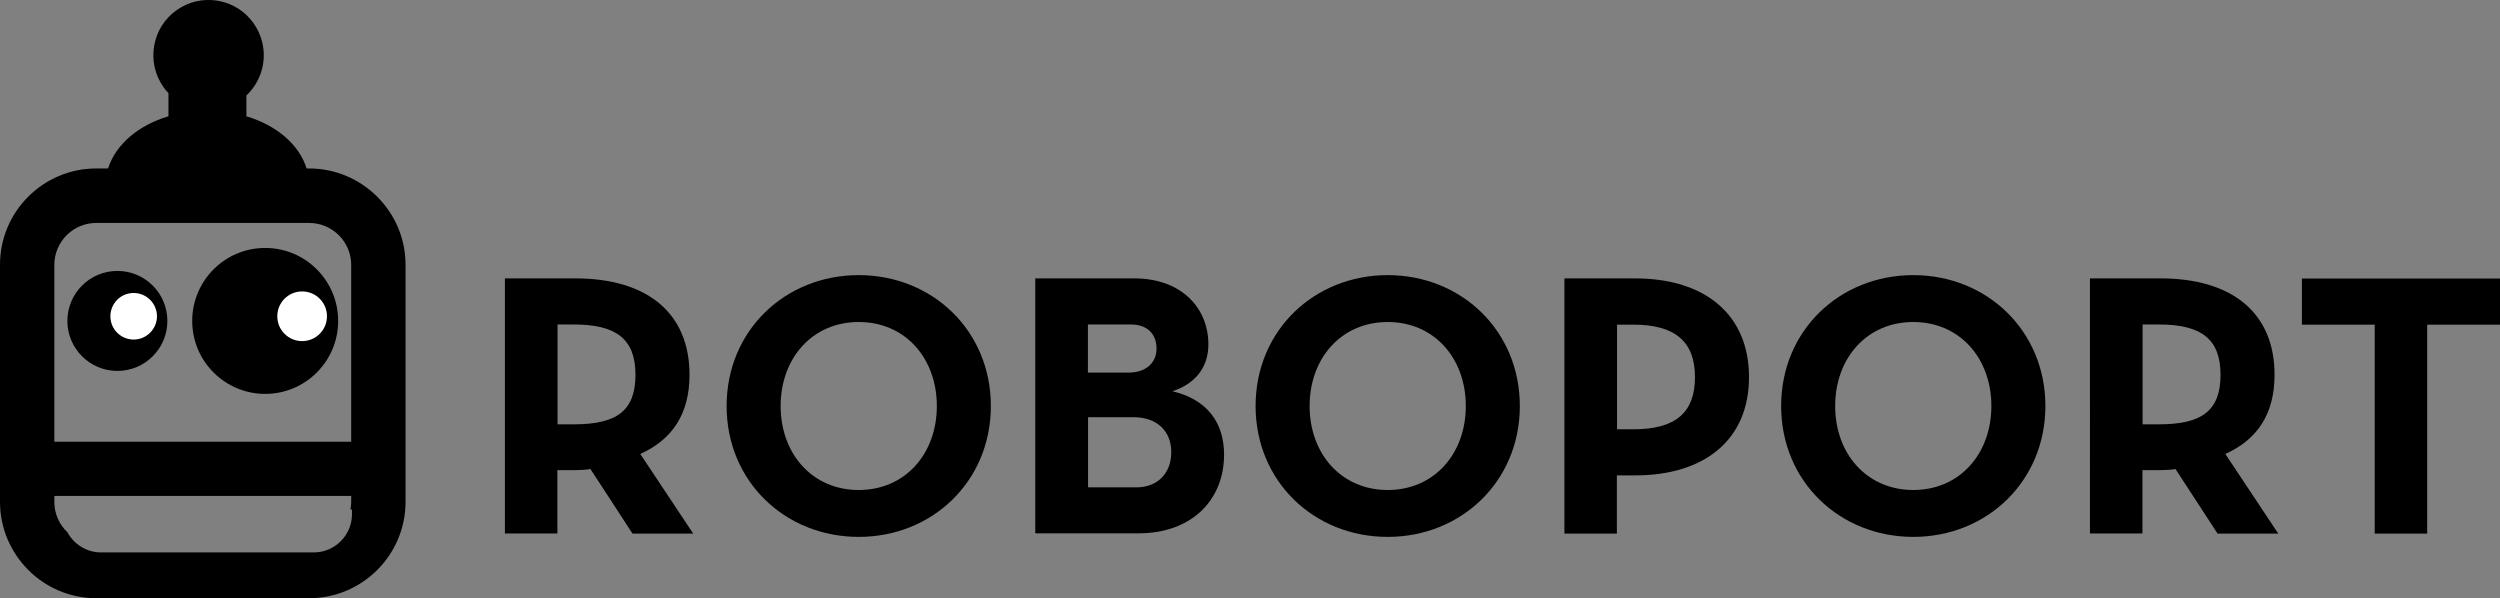
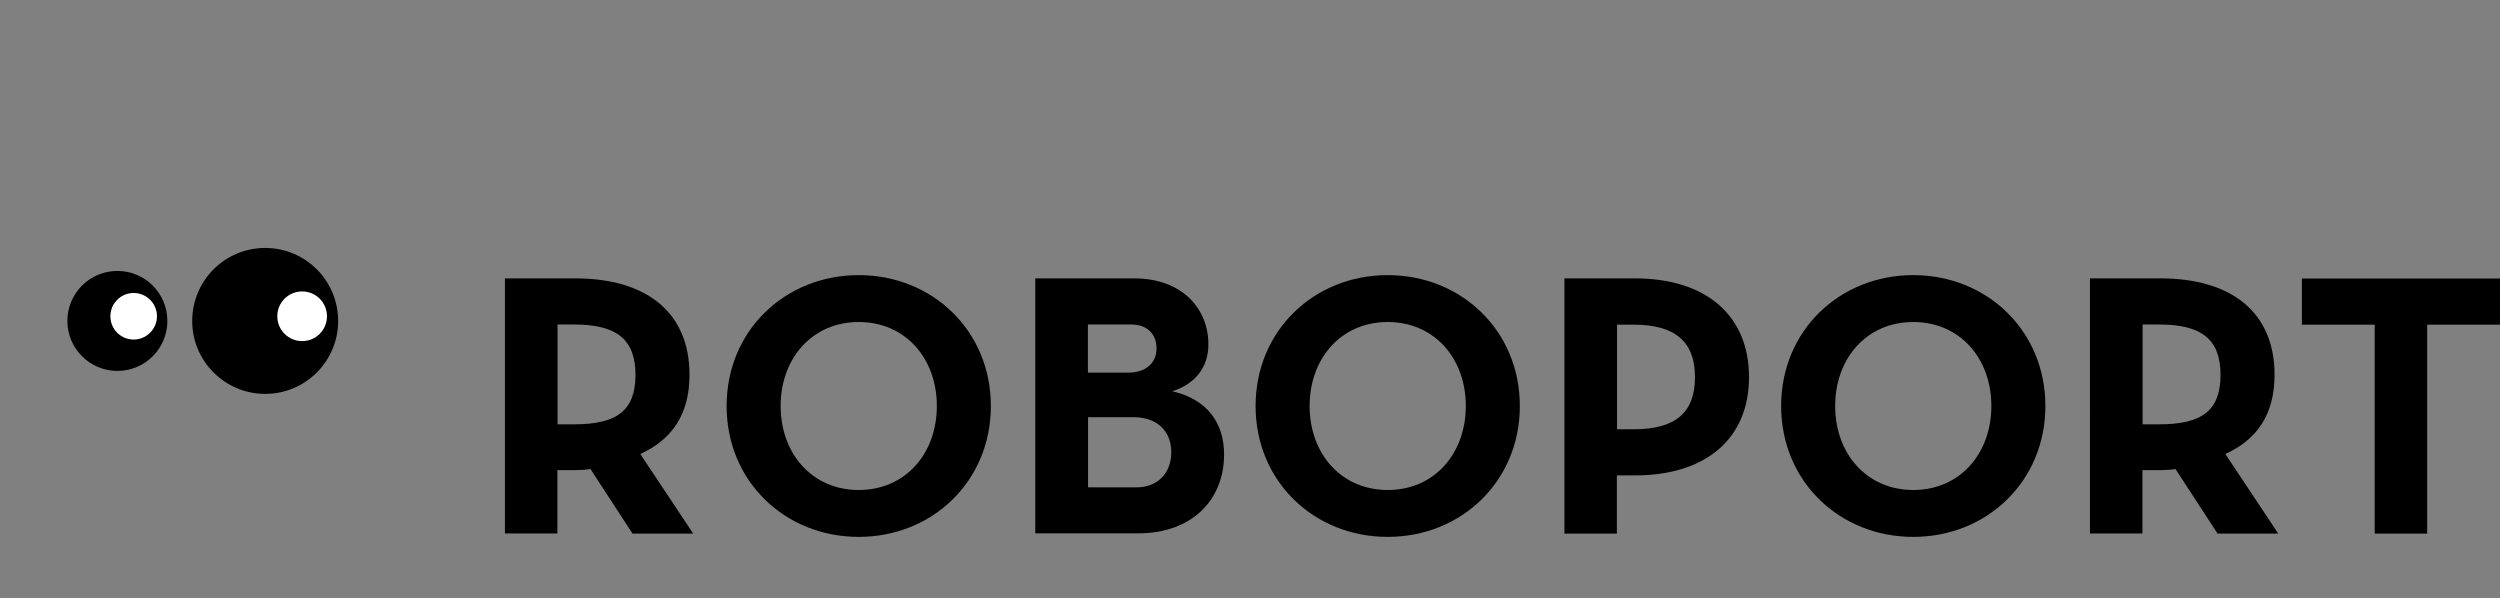
<svg xmlns="http://www.w3.org/2000/svg" version="1.1" id="Layer_1" x="0px" y="0px" viewBox="0 0 1610.2 385.3" style="enable-background:new 0 0 1610.2 385.3;" xml:space="preserve">
  <rect x="0" y="0" width="1610.2" height="385.3" fill="#808080" stroke="none" />
  <style type="text/css">
	.st0{fill:none;}
	.st1{fill:#FFFFFF;stroke:#000000;stroke-width:2;stroke-miterlimit:10;}
	.st2{fill:#FFFFFF;}
</style>
  <g>
    <g>
      <g>
        <path class="st0" d="M226.2,209.4v-38.8c0-14.9-12.1-27-27.1-27H62c-14.9,0-27,12.1-27,27v38.8v75.1h191.2V209.4z" />
        <path class="st0" d="M226.2,323.2v-3.8H35v3.8c0,7.7,3.2,14.6,8.4,19.6c4.1,7.7,12.3,13,21.7,13h137.1c13.5,0,24.6-11,24.6-24.6     v-3h-1C226,326.6,226.2,324.9,226.2,323.2z" />
-         <path d="M199.1,108.5h-1.6c-4.9-15.5-19.4-27.8-38.8-33.6V61.5c5.4-5.1,9.3-12,10.7-19.9c3.3-19.3-9.7-37.8-29-41.1     c-9.4-1.6-18.8,0.5-26.6,6c-7.8,5.5-12.9,13.7-14.5,23c-1.6,9.4,0.5,18.8,6,26.6c1,1.4,2,2.7,3.2,3.9v14.9     C89,80.7,74.6,93,69.6,108.5H62c-34.2,0-62,27.8-62,62v3.8v145.1v3.8c0,34.2,27.8,62.1,62,62.1h137.1c34.2,0,62.1-27.8,62.1-62.1     v-3.8V174.3v-3.8C261.2,136.4,233.3,108.5,199.1,108.5z M35,209.4v-38.8c0-14.9,12.1-27,27-27h137.1c14.9,0,27.1,12.1,27.1,27     v38.8v75.1H35V209.4z M226.7,331.2c0,13.5-11,24.6-24.6,24.6H65.1c-9.4,0-17.5-5.3-21.7-13c-5.2-4.9-8.4-11.9-8.4-19.6v-3.8     h191.2v3.8c0,1.7-0.2,3.4-0.5,5h1V331.2z" />
      </g>
      <circle cx="75.6" cy="206.7" r="32.2" />
      <path class="st1" d="M86.1,219.7c-8.8,0-16-7.1-16-16c0-8.8,7.1-16,16-16c0,0,0,0,0,0c8.8,0,16,7.2,16,16    C102.1,212.5,94.9,219.7,86.1,219.7z" />
      <path d="M170.8,159.7C170.8,159.7,170.8,159.7,170.8,159.7c-26,0-47,21.1-47,47c0,26,21.1,47,47,47c26,0,47-21.1,47-47    c0,0,0,0,0,0C217.8,180.8,196.8,159.7,170.8,159.7z" />
      <path class="st2" d="M210.6,203.7c0,8.8-7.1,16-16,16c-8.8,0-16-7.1-16-16c0-8.8,7.1-16,16-16c0,0,0,0,0,0    C203.4,187.7,210.6,194.8,210.6,203.7C210.6,203.7,210.6,203.7,210.6,203.7z" />
    </g>
    <g>
      <path d="M446.5,343.7h-39.1l-27.1-41.6c-3.1,0.5-6.5,0.7-9.7,0.7h-11.6v40.8h-33.8V179.3h45.4c45.9,0,73.5,22,73.5,62.1    c0,25.6-11.4,41.8-31.7,51L446.5,343.7z M369.7,273.3c27.5,0,39.6-8.7,39.6-31.9s-12.6-32.4-39.6-32.4h-10.6v64.3H369.7z" />
      <path d="M468,261.5c0-48.6,37.7-84.3,85.1-84.3c47.4,0,85.1,35.8,85.1,84.3s-37.7,84.3-85.1,84.3C505.7,345.8,468,310.1,468,261.5    z M603.4,261.5c0-30.7-20.3-54.1-50.3-54.1c-30,0-50.3,23.4-50.3,54.1s20.3,54.1,50.3,54.1C583.1,315.6,603.4,292.2,603.4,261.5z" />
      <path d="M666.9,179.3h63.6c30.7,0,47.8,19.3,47.8,42.5c0,15.2-8.9,25.6-23.2,30.2c22.5,5.3,33.3,20.3,33.3,40.8    c0,29.2-20.8,50.7-55.1,50.7h-66.5V179.3z M726.8,240c10.9,0,18.1-6,18.1-15.5c0-9.4-6-15.5-16.4-15.5h-27.8V240H726.8z     M731.9,313.9c13.8,0,22.5-9.2,22.5-22.7c0-13.3-8.9-22.5-24.4-22.5h-29.2v45.2H731.9z" />
      <path d="M808.7,261.5c0-48.6,37.7-84.3,85.1-84.3c47.4,0,85.1,35.8,85.1,84.3s-37.7,84.3-85.1,84.3    C846.4,345.8,808.7,310.1,808.7,261.5z M944.1,261.5c0-30.7-20.3-54.1-50.3-54.1c-30,0-50.3,23.4-50.3,54.1s20.3,54.1,50.3,54.1    C923.8,315.6,944.1,292.2,944.1,261.5z" />
      <path d="M1007.6,179.3h45.4c45.9,0,73.5,23.9,73.5,63.6s-27.8,63.3-73.5,63.3h-11.6v37.5h-33.8V179.3z M1052.1,276.5    c27.5,0,39.6-11.1,39.6-33.6c0-22.7-12.6-33.8-39.6-33.8h-10.6v67.4H1052.1z" />
      <path d="M1147.2,261.5c0-48.6,37.7-84.3,85.1-84.3c47.4,0,85.1,35.8,85.1,84.3s-37.7,84.3-85.1,84.3    C1184.9,345.8,1147.2,310.1,1147.2,261.5z M1282.6,261.5c0-30.7-20.3-54.1-50.3-54.1c-30,0-50.3,23.4-50.3,54.1    s20.3,54.1,50.3,54.1C1262.3,315.6,1282.6,292.2,1282.6,261.5z" />
      <path d="M1467.4,343.7h-39.1l-27.1-41.6c-3.1,0.5-6.5,0.7-9.7,0.7h-11.6v40.8h-33.8V179.3h45.4c45.9,0,73.5,22,73.5,62.1    c0,25.6-11.4,41.8-31.7,51L1467.4,343.7z M1390.6,273.3c27.5,0,39.6-8.7,39.6-31.9s-12.6-32.4-39.6-32.4h-10.6v64.3H1390.6z" />
      <path d="M1529.5,209.1h-46.9v-29.7h127.6v29.7h-46.9v134.6h-33.8V209.1z" />
    </g>
  </g>
</svg>